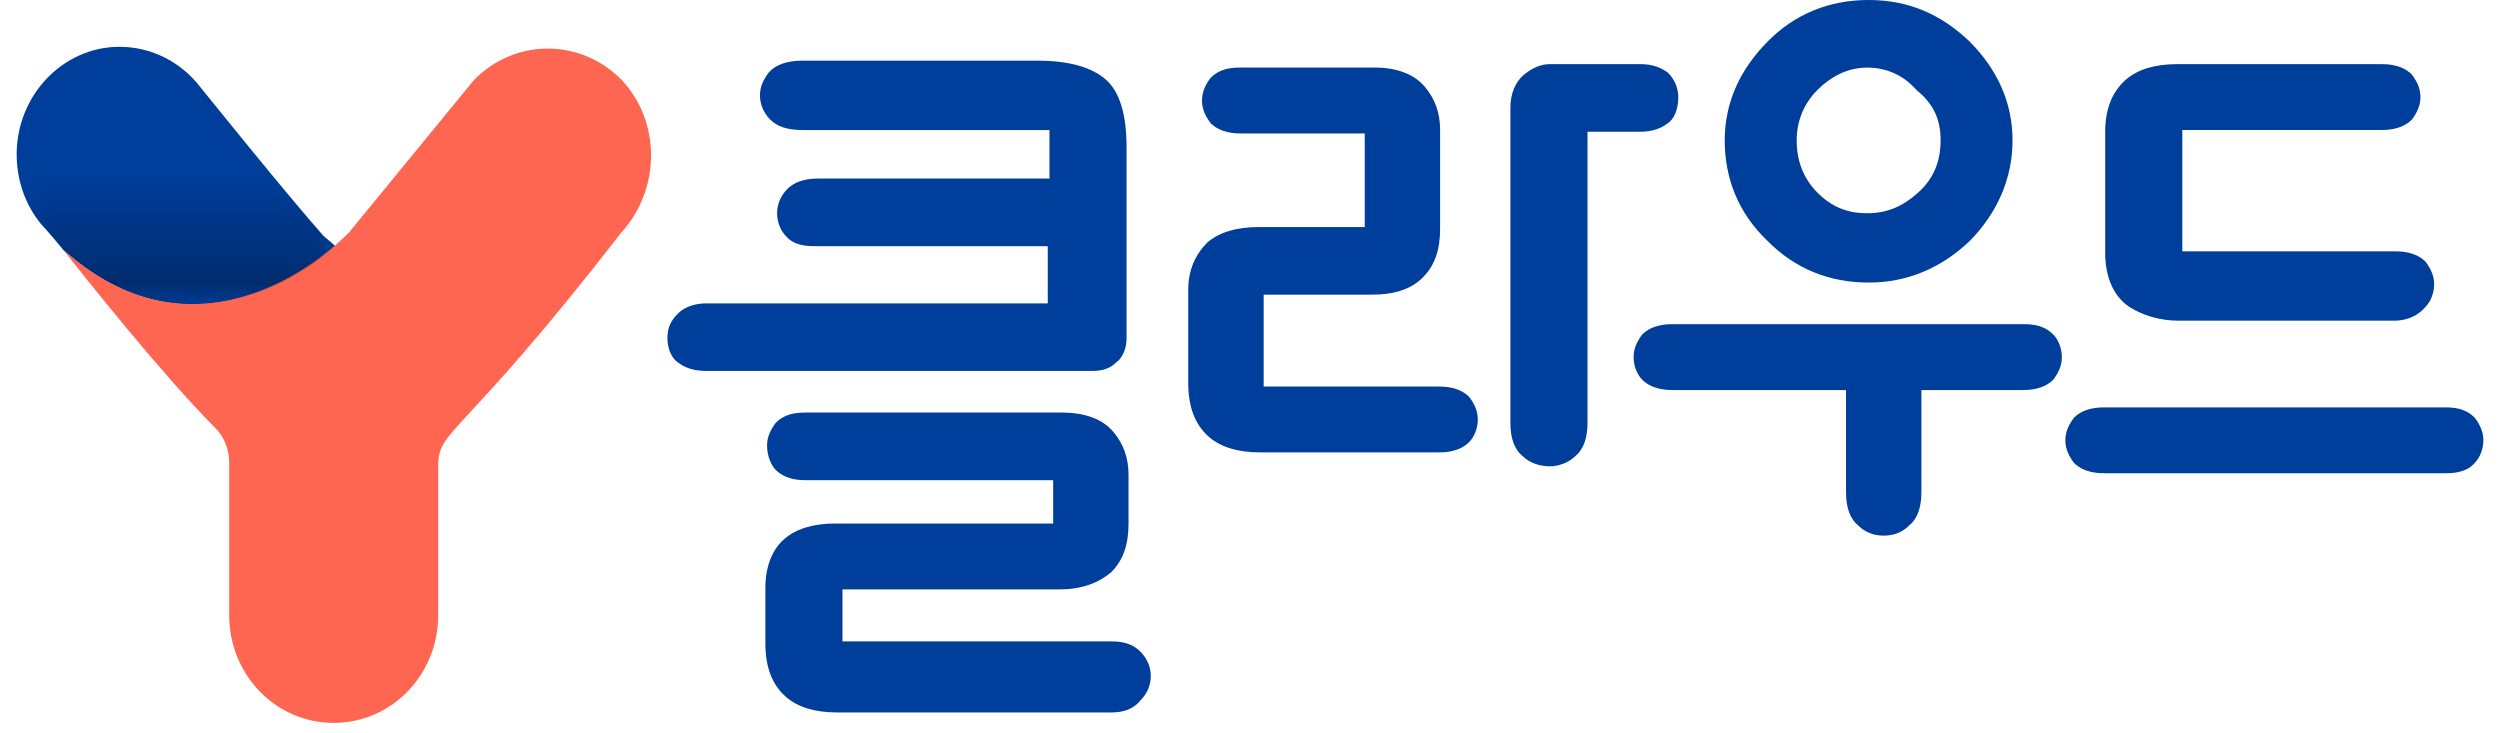
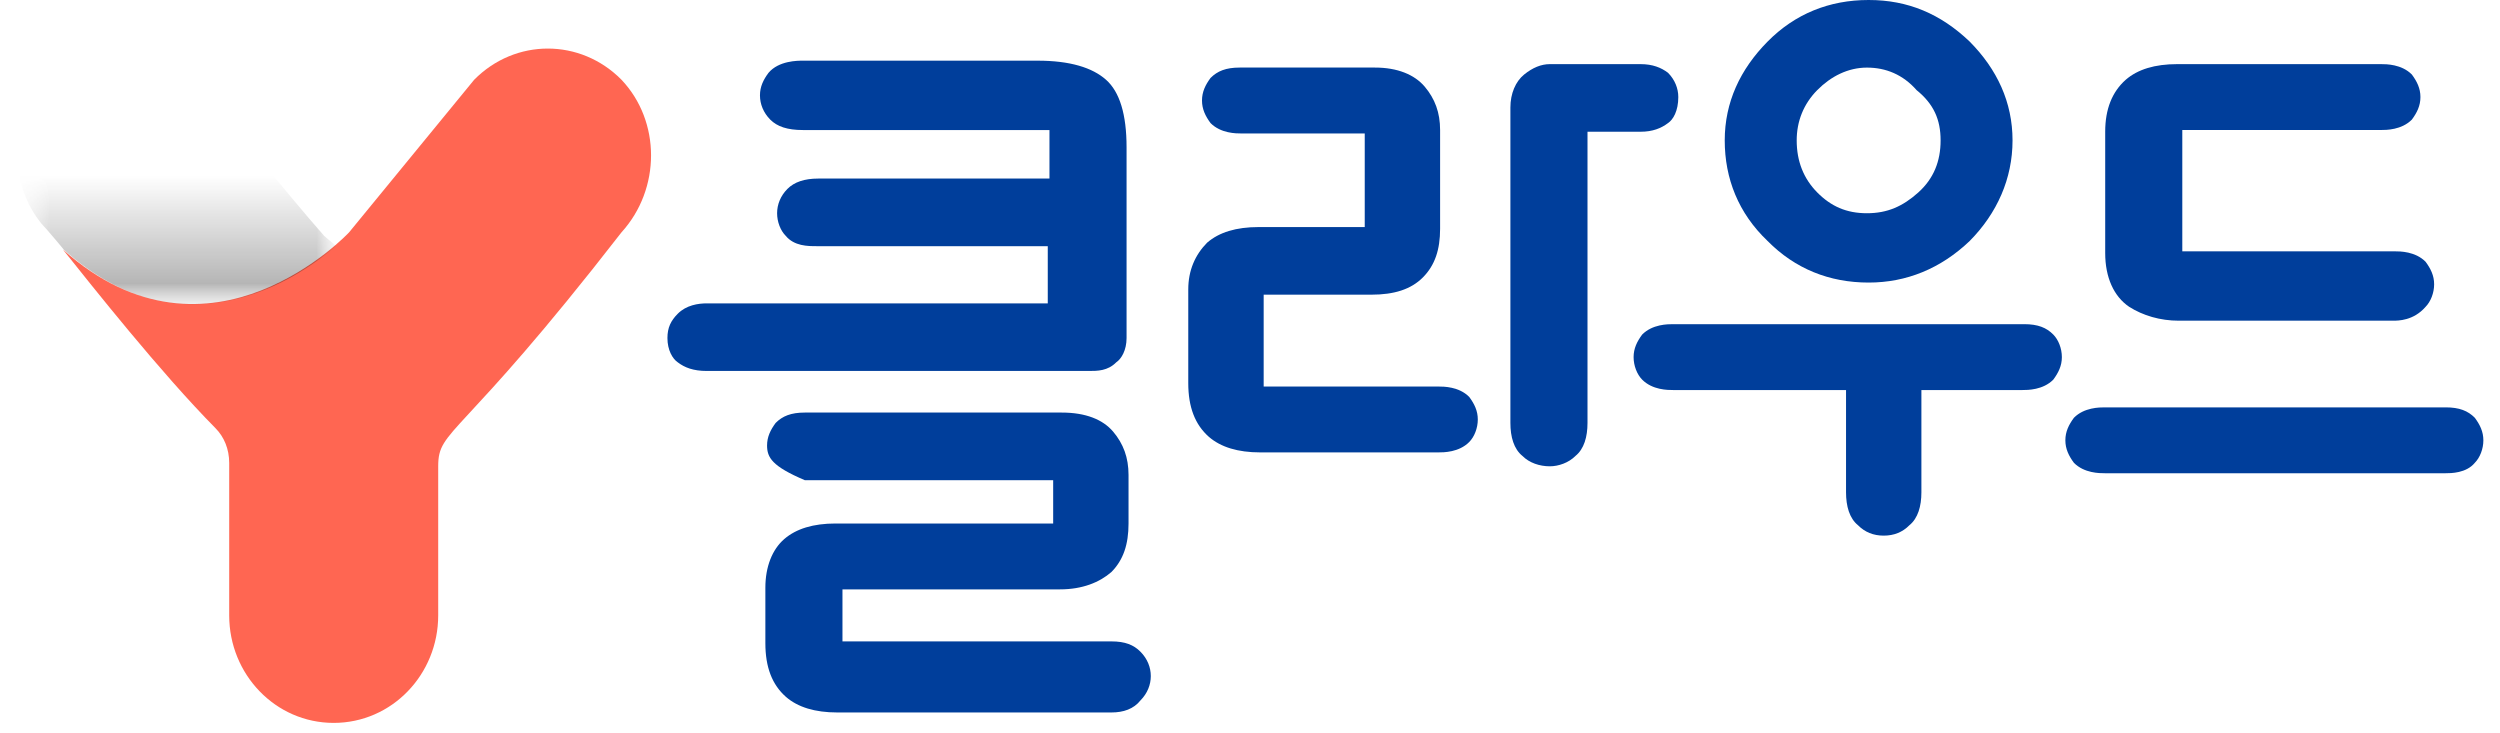
<svg xmlns="http://www.w3.org/2000/svg" width="75" height="22" viewBox="0 0 75 22" fill="none">
-   <path d="M33.342 21.374H25.119C24.451 21.374 23.937 21.218 23.578 20.906C23.166 20.542 22.961 20.022 22.961 19.294V17.63C22.961 17.005 23.166 16.485 23.526 16.173C23.886 15.861 24.4 15.705 25.068 15.705H31.595V14.405H24.143C23.886 14.405 23.526 14.353 23.269 14.093C23.166 13.989 23.012 13.729 23.012 13.365C23.012 13.105 23.115 12.897 23.269 12.689C23.475 12.481 23.732 12.377 24.143 12.377H31.852C32.571 12.377 33.085 12.585 33.394 12.949C33.702 13.313 33.856 13.729 33.856 14.249V15.705C33.856 16.329 33.702 16.797 33.342 17.161C32.983 17.473 32.469 17.681 31.801 17.681H25.274V19.242H33.342C33.754 19.242 34.011 19.346 34.216 19.554C34.422 19.762 34.524 20.022 34.524 20.282C34.524 20.542 34.422 20.802 34.216 21.01C34.011 21.27 33.702 21.374 33.342 21.374Z" fill="#003E9B" />
+   <path d="M33.342 21.374H25.119C24.451 21.374 23.937 21.218 23.578 20.906C23.166 20.542 22.961 20.022 22.961 19.294V17.63C22.961 17.005 23.166 16.485 23.526 16.173C23.886 15.861 24.4 15.705 25.068 15.705H31.595V14.405H24.143C23.166 13.989 23.012 13.729 23.012 13.365C23.012 13.105 23.115 12.897 23.269 12.689C23.475 12.481 23.732 12.377 24.143 12.377H31.852C32.571 12.377 33.085 12.585 33.394 12.949C33.702 13.313 33.856 13.729 33.856 14.249V15.705C33.856 16.329 33.702 16.797 33.342 17.161C32.983 17.473 32.469 17.681 31.801 17.681H25.274V19.242H33.342C33.754 19.242 34.011 19.346 34.216 19.554C34.422 19.762 34.524 20.022 34.524 20.282C34.524 20.542 34.422 20.802 34.216 21.01C34.011 21.27 33.702 21.374 33.342 21.374Z" fill="#003E9B" />
  <path d="M43.152 13.572H37.807C37.139 13.572 36.625 13.416 36.265 13.104C35.854 12.74 35.648 12.22 35.648 11.492V8.684C35.648 8.112 35.854 7.644 36.214 7.28C36.574 6.968 37.087 6.812 37.756 6.812H40.942V4.004H37.242C37.087 4.004 36.625 4.004 36.316 3.692C36.162 3.483 36.06 3.275 36.06 3.015C36.06 2.755 36.162 2.547 36.316 2.339C36.522 2.131 36.779 2.027 37.19 2.027H41.25C41.918 2.027 42.432 2.235 42.741 2.599C43.049 2.963 43.203 3.379 43.203 3.9V6.864C43.203 7.488 43.049 7.956 42.689 8.32C42.33 8.684 41.816 8.84 41.148 8.84H37.91V11.596H43.152C43.306 11.596 43.769 11.596 44.077 11.908C44.231 12.116 44.334 12.324 44.334 12.584C44.334 12.844 44.231 13.104 44.077 13.26C43.769 13.572 43.306 13.572 43.152 13.572Z" fill="#003E9B" />
  <path d="M58.218 4.212C58.218 4.836 58.012 5.357 57.55 5.773C57.087 6.189 56.624 6.397 56.008 6.397C55.391 6.397 54.929 6.189 54.517 5.773C54.106 5.357 53.901 4.836 53.901 4.212C53.901 3.64 54.106 3.12 54.517 2.704C54.929 2.288 55.443 2.028 56.008 2.028C56.573 2.028 57.087 2.236 57.498 2.704C58.012 3.12 58.218 3.588 58.218 4.212ZM60.376 4.212C60.376 3.068 59.914 2.08 59.091 1.248C58.218 0.416 57.241 0 56.059 0C54.877 0 53.849 0.416 53.027 1.248C52.205 2.08 51.742 3.068 51.742 4.212C51.742 5.357 52.153 6.397 53.027 7.229C53.849 8.061 54.877 8.477 56.059 8.477C57.19 8.477 58.218 8.061 59.091 7.229C59.914 6.397 60.376 5.357 60.376 4.212Z" fill="#003E9B" />
  <path d="M73.37 14.197H63.143C62.989 14.197 62.526 14.197 62.218 13.885C62.064 13.677 61.961 13.469 61.961 13.209C61.961 12.949 62.064 12.741 62.218 12.533C62.526 12.221 62.989 12.221 63.143 12.221H73.37C73.781 12.221 74.038 12.325 74.244 12.533C74.398 12.741 74.501 12.949 74.501 13.209C74.501 13.469 74.398 13.729 74.244 13.885C73.987 14.197 73.524 14.197 73.37 14.197Z" fill="#003E9B" />
  <path d="M71.79 9.621H65.366C64.801 9.621 64.287 9.465 63.876 9.205C63.413 8.892 63.156 8.32 63.156 7.592V3.952C63.156 3.276 63.362 2.756 63.773 2.392C64.133 2.08 64.647 1.924 65.315 1.924H71.43C71.585 1.924 72.047 1.924 72.356 2.236C72.51 2.444 72.613 2.652 72.613 2.912C72.613 3.172 72.51 3.38 72.356 3.588C72.047 3.9 71.585 3.9 71.43 3.9H65.469V7.54H71.842C71.996 7.54 72.458 7.54 72.767 7.852C72.921 8.06 73.024 8.268 73.024 8.528C73.024 8.788 72.921 9.049 72.767 9.205C72.407 9.621 71.945 9.621 71.79 9.621Z" fill="#003E9B" />
  <path d="M50.349 2.912C50.349 2.652 50.246 2.392 50.041 2.184C49.835 2.028 49.578 1.924 49.218 1.924H46.495C46.238 1.924 45.981 2.028 45.724 2.236C45.467 2.444 45.312 2.808 45.312 3.224V12.689C45.312 13.105 45.415 13.469 45.672 13.677C45.878 13.885 46.186 13.989 46.495 13.989C46.752 13.989 47.06 13.885 47.265 13.677C47.522 13.469 47.625 13.105 47.625 12.689V4.004V3.952H47.677H49.218C49.578 3.952 49.835 3.848 50.041 3.692C50.195 3.588 50.349 3.328 50.349 2.912Z" fill="#003E9B" />
  <path d="M61.599 10.037C61.394 9.829 61.137 9.725 60.725 9.725H50.19C50.036 9.725 49.573 9.725 49.265 10.037C49.111 10.245 49.008 10.453 49.008 10.713C49.008 10.973 49.111 11.233 49.265 11.389C49.573 11.701 50.036 11.701 50.19 11.701H55.381C55.381 12.949 55.381 14.769 55.381 14.769C55.381 15.185 55.483 15.549 55.74 15.757C55.946 15.965 56.203 16.069 56.511 16.069C56.82 16.069 57.077 15.965 57.282 15.757C57.539 15.549 57.642 15.185 57.642 14.769C57.642 14.769 57.642 12.897 57.642 11.701H60.674C60.828 11.701 61.291 11.701 61.599 11.389C61.753 11.181 61.856 10.973 61.856 10.713C61.856 10.453 61.753 10.193 61.599 10.037Z" fill="#003E9B" />
  <path d="M33.797 9.413V4.421C33.797 3.432 33.591 2.756 33.18 2.392C32.769 2.028 32.101 1.82 31.124 1.82H24.084C23.929 1.82 23.364 1.82 23.056 2.184C22.901 2.392 22.799 2.6 22.799 2.86C22.799 3.12 22.901 3.38 23.107 3.588C23.313 3.796 23.621 3.901 24.084 3.901H31.484C31.484 3.901 31.484 3.953 31.484 4.057V5.357H24.546C24.135 5.357 23.826 5.461 23.621 5.669C23.415 5.877 23.313 6.137 23.313 6.397C23.313 6.657 23.415 6.917 23.57 7.073C23.826 7.385 24.238 7.385 24.495 7.385H31.433V9.101H21.206C20.948 9.101 20.589 9.153 20.332 9.413C20.126 9.621 20.023 9.829 20.023 10.141C20.023 10.505 20.178 10.765 20.332 10.869C20.537 11.025 20.794 11.129 21.206 11.129H32.666C32.923 11.129 33.231 11.129 33.488 10.869C33.643 10.765 33.797 10.505 33.797 10.141V9.413Z" fill="#003E9B" />
-   <path d="M1.888 7.489C5.485 10.713 8.877 8.373 10.059 7.385C9.956 7.281 9.751 7.125 9.699 7.073C8.723 5.981 5.999 2.6 5.999 2.6C5.434 1.872 4.56 1.404 3.584 1.404C1.888 1.404 0.5 2.86 0.5 4.628C0.5 5.408 0.757 6.137 1.22 6.709C1.374 6.865 1.939 7.541 1.888 7.489Z" fill="#003E9B" />
  <path d="M18.645 2.393C17.411 1.145 15.458 1.145 14.225 2.393L10.473 6.97C10.473 6.97 6.31 11.442 1.891 7.49C2.764 8.582 4.82 11.182 6.465 12.846C6.722 13.106 6.876 13.47 6.876 13.886V18.463C6.876 20.231 8.263 21.687 10.011 21.687C11.758 21.687 13.146 20.231 13.146 18.463V13.99C13.146 12.846 13.762 13.262 18.645 6.97C19.827 5.669 19.827 3.641 18.645 2.393Z" fill="#FF6652" />
  <g opacity="0.7">
    <mask id="mask0_3786_2816" style="mask-type:luminance" maskUnits="userSpaceOnUse" x="0" y="1" width="11" height="9">
      <path d="M10.015 1.404H0.508V9.101H10.015V1.404Z" fill="white" />
    </mask>
    <g mask="url(#mask0_3786_2816)">
      <mask id="mask1_3786_2816" style="mask-type:luminance" maskUnits="userSpaceOnUse" x="0" y="1" width="11" height="9">
        <path d="M10.031 1.404H0.523V9.101H10.031V1.404Z" fill="white" />
      </mask>
      <g mask="url(#mask1_3786_2816)">
        <path d="M1.911 7.489C5.509 10.713 8.901 8.373 10.083 7.385C9.98 7.281 9.774 7.125 9.723 7.073C8.746 5.981 6.022 2.6 6.022 2.6C5.457 1.872 4.583 1.404 3.607 1.404C1.911 1.404 0.523 2.86 0.523 4.629C0.523 5.409 0.78 6.137 1.243 6.709C1.397 6.865 1.962 7.541 1.911 7.489Z" fill="url(#paint0_linear_3786_2816)" fill-opacity="0.7" />
      </g>
    </g>
  </g>
  <defs>
    <linearGradient id="paint0_linear_3786_2816" x1="5.303" y1="5.269" x2="5.303" y2="9.134" gradientUnits="userSpaceOnUse">
      <stop stop-opacity="0" />
      <stop offset="1" stop-opacity="0.7" />
    </linearGradient>
  </defs>
</svg>